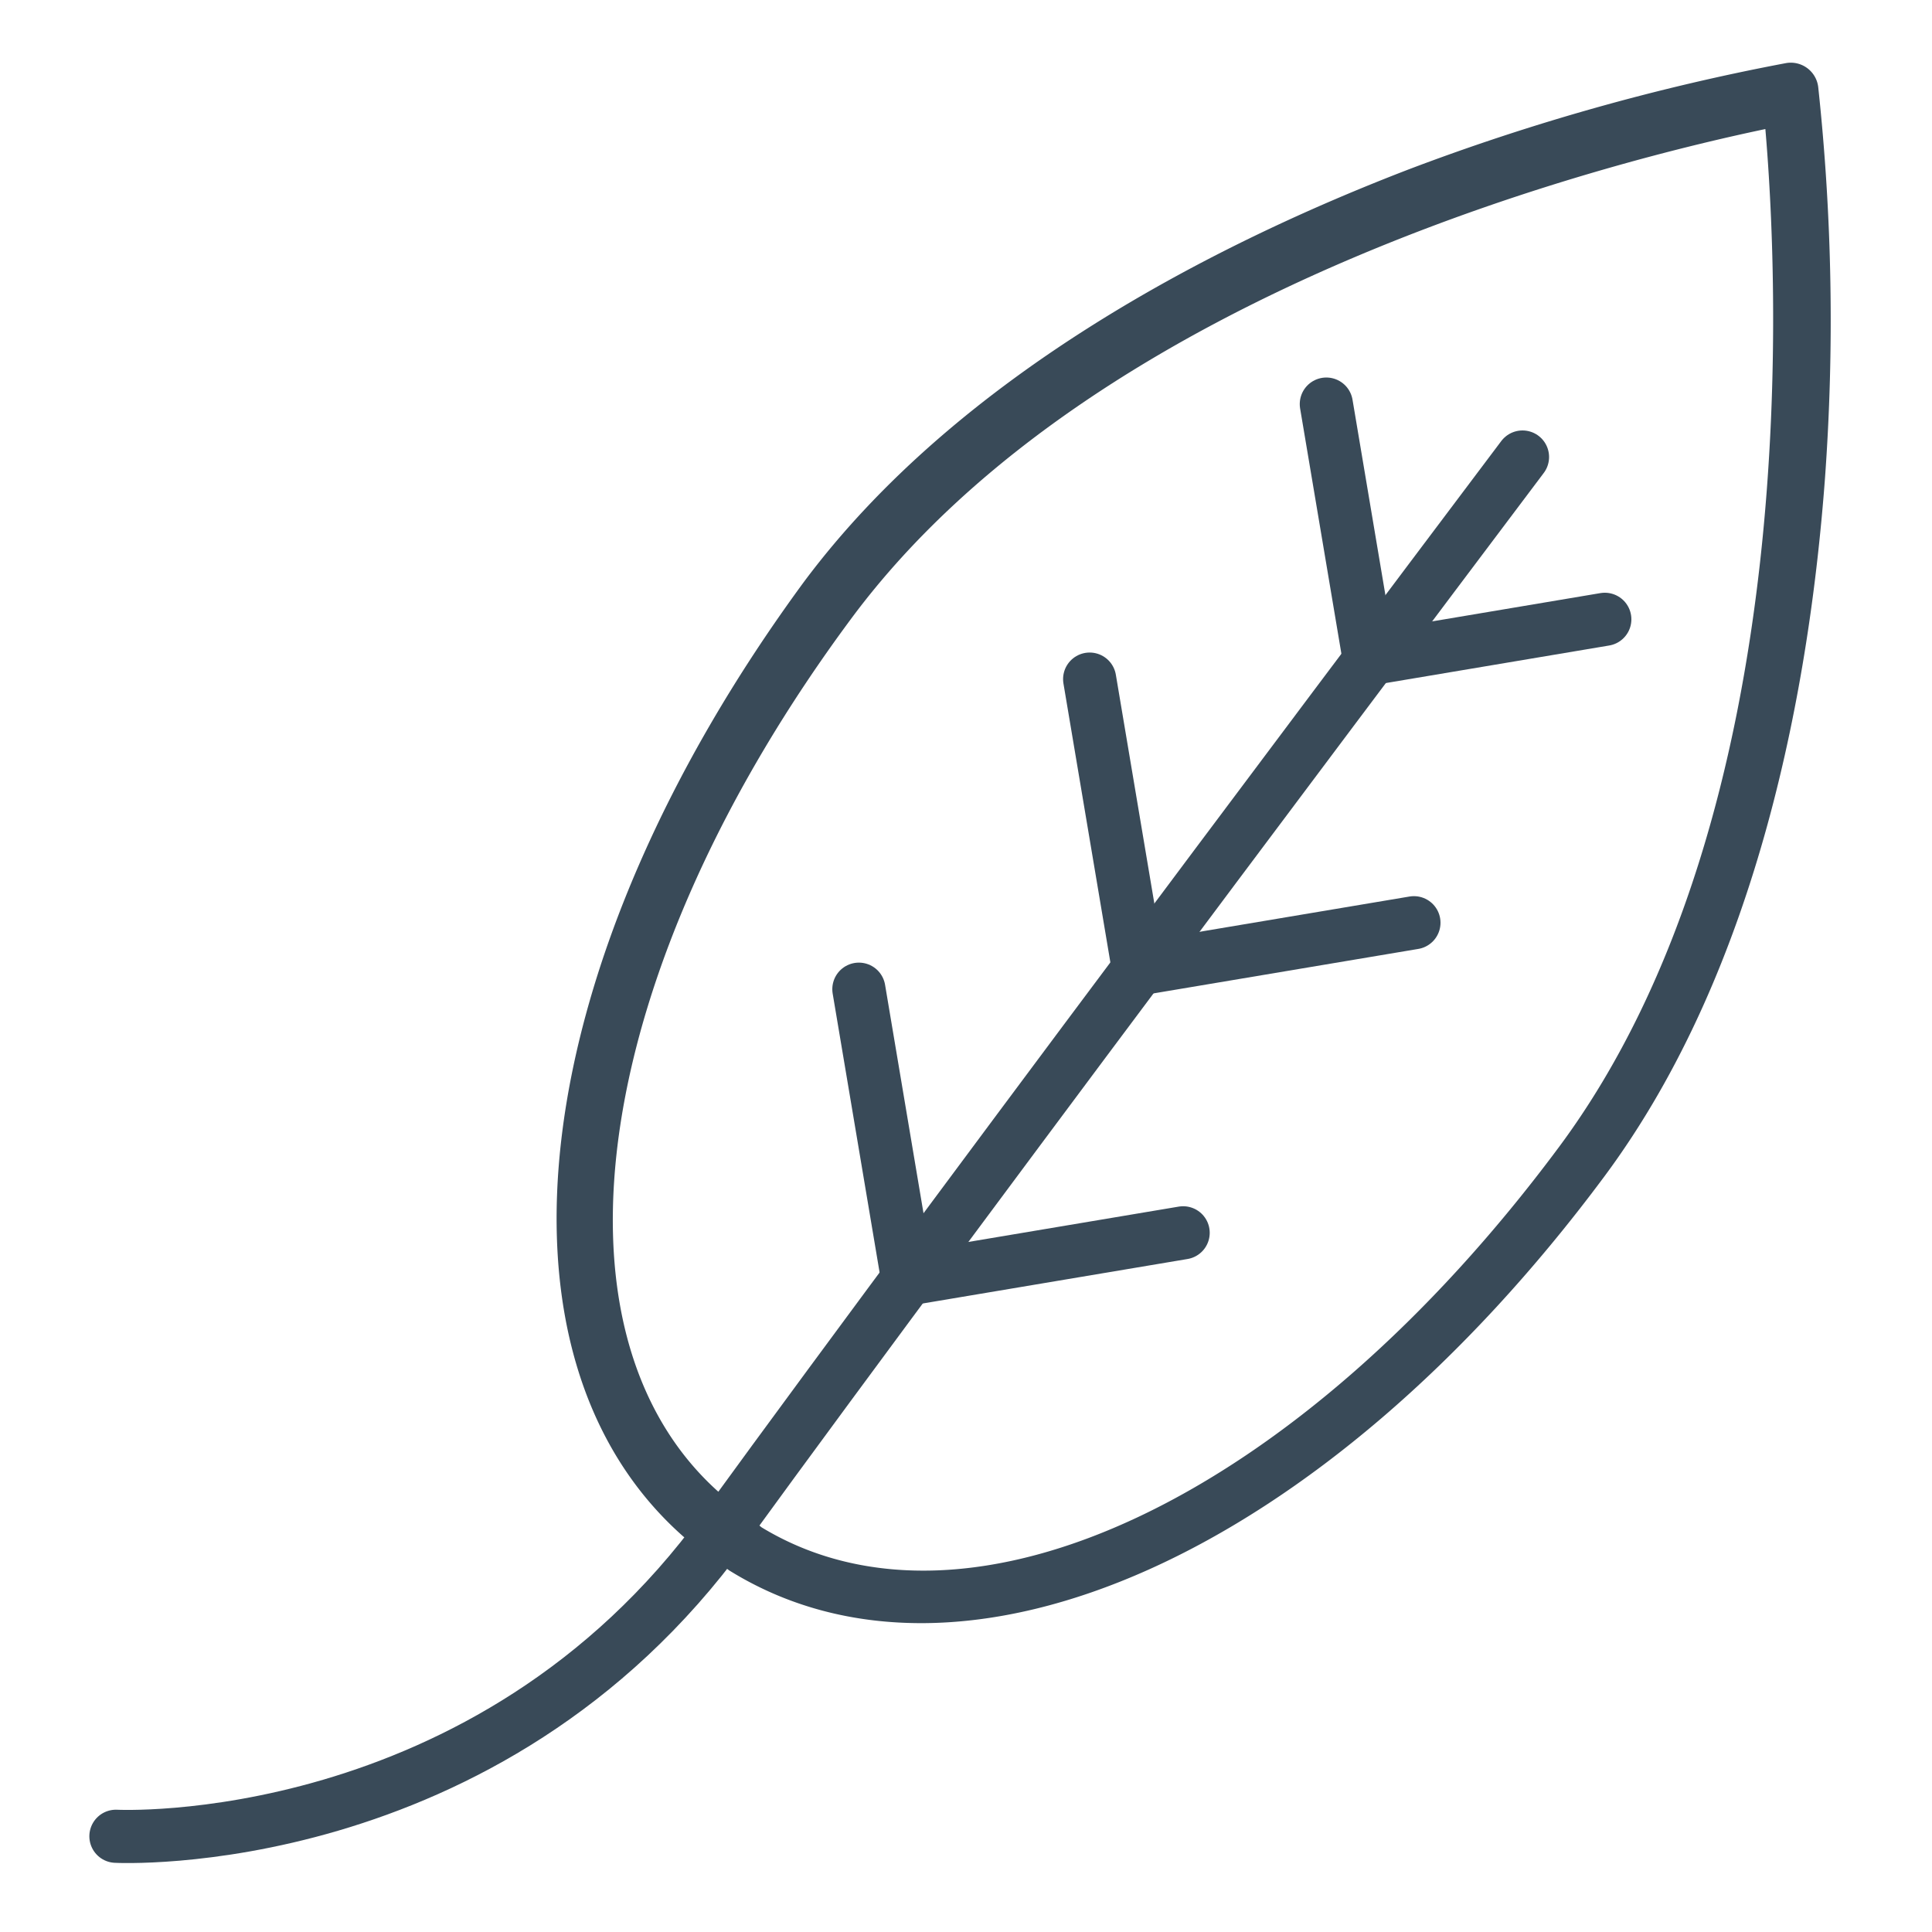
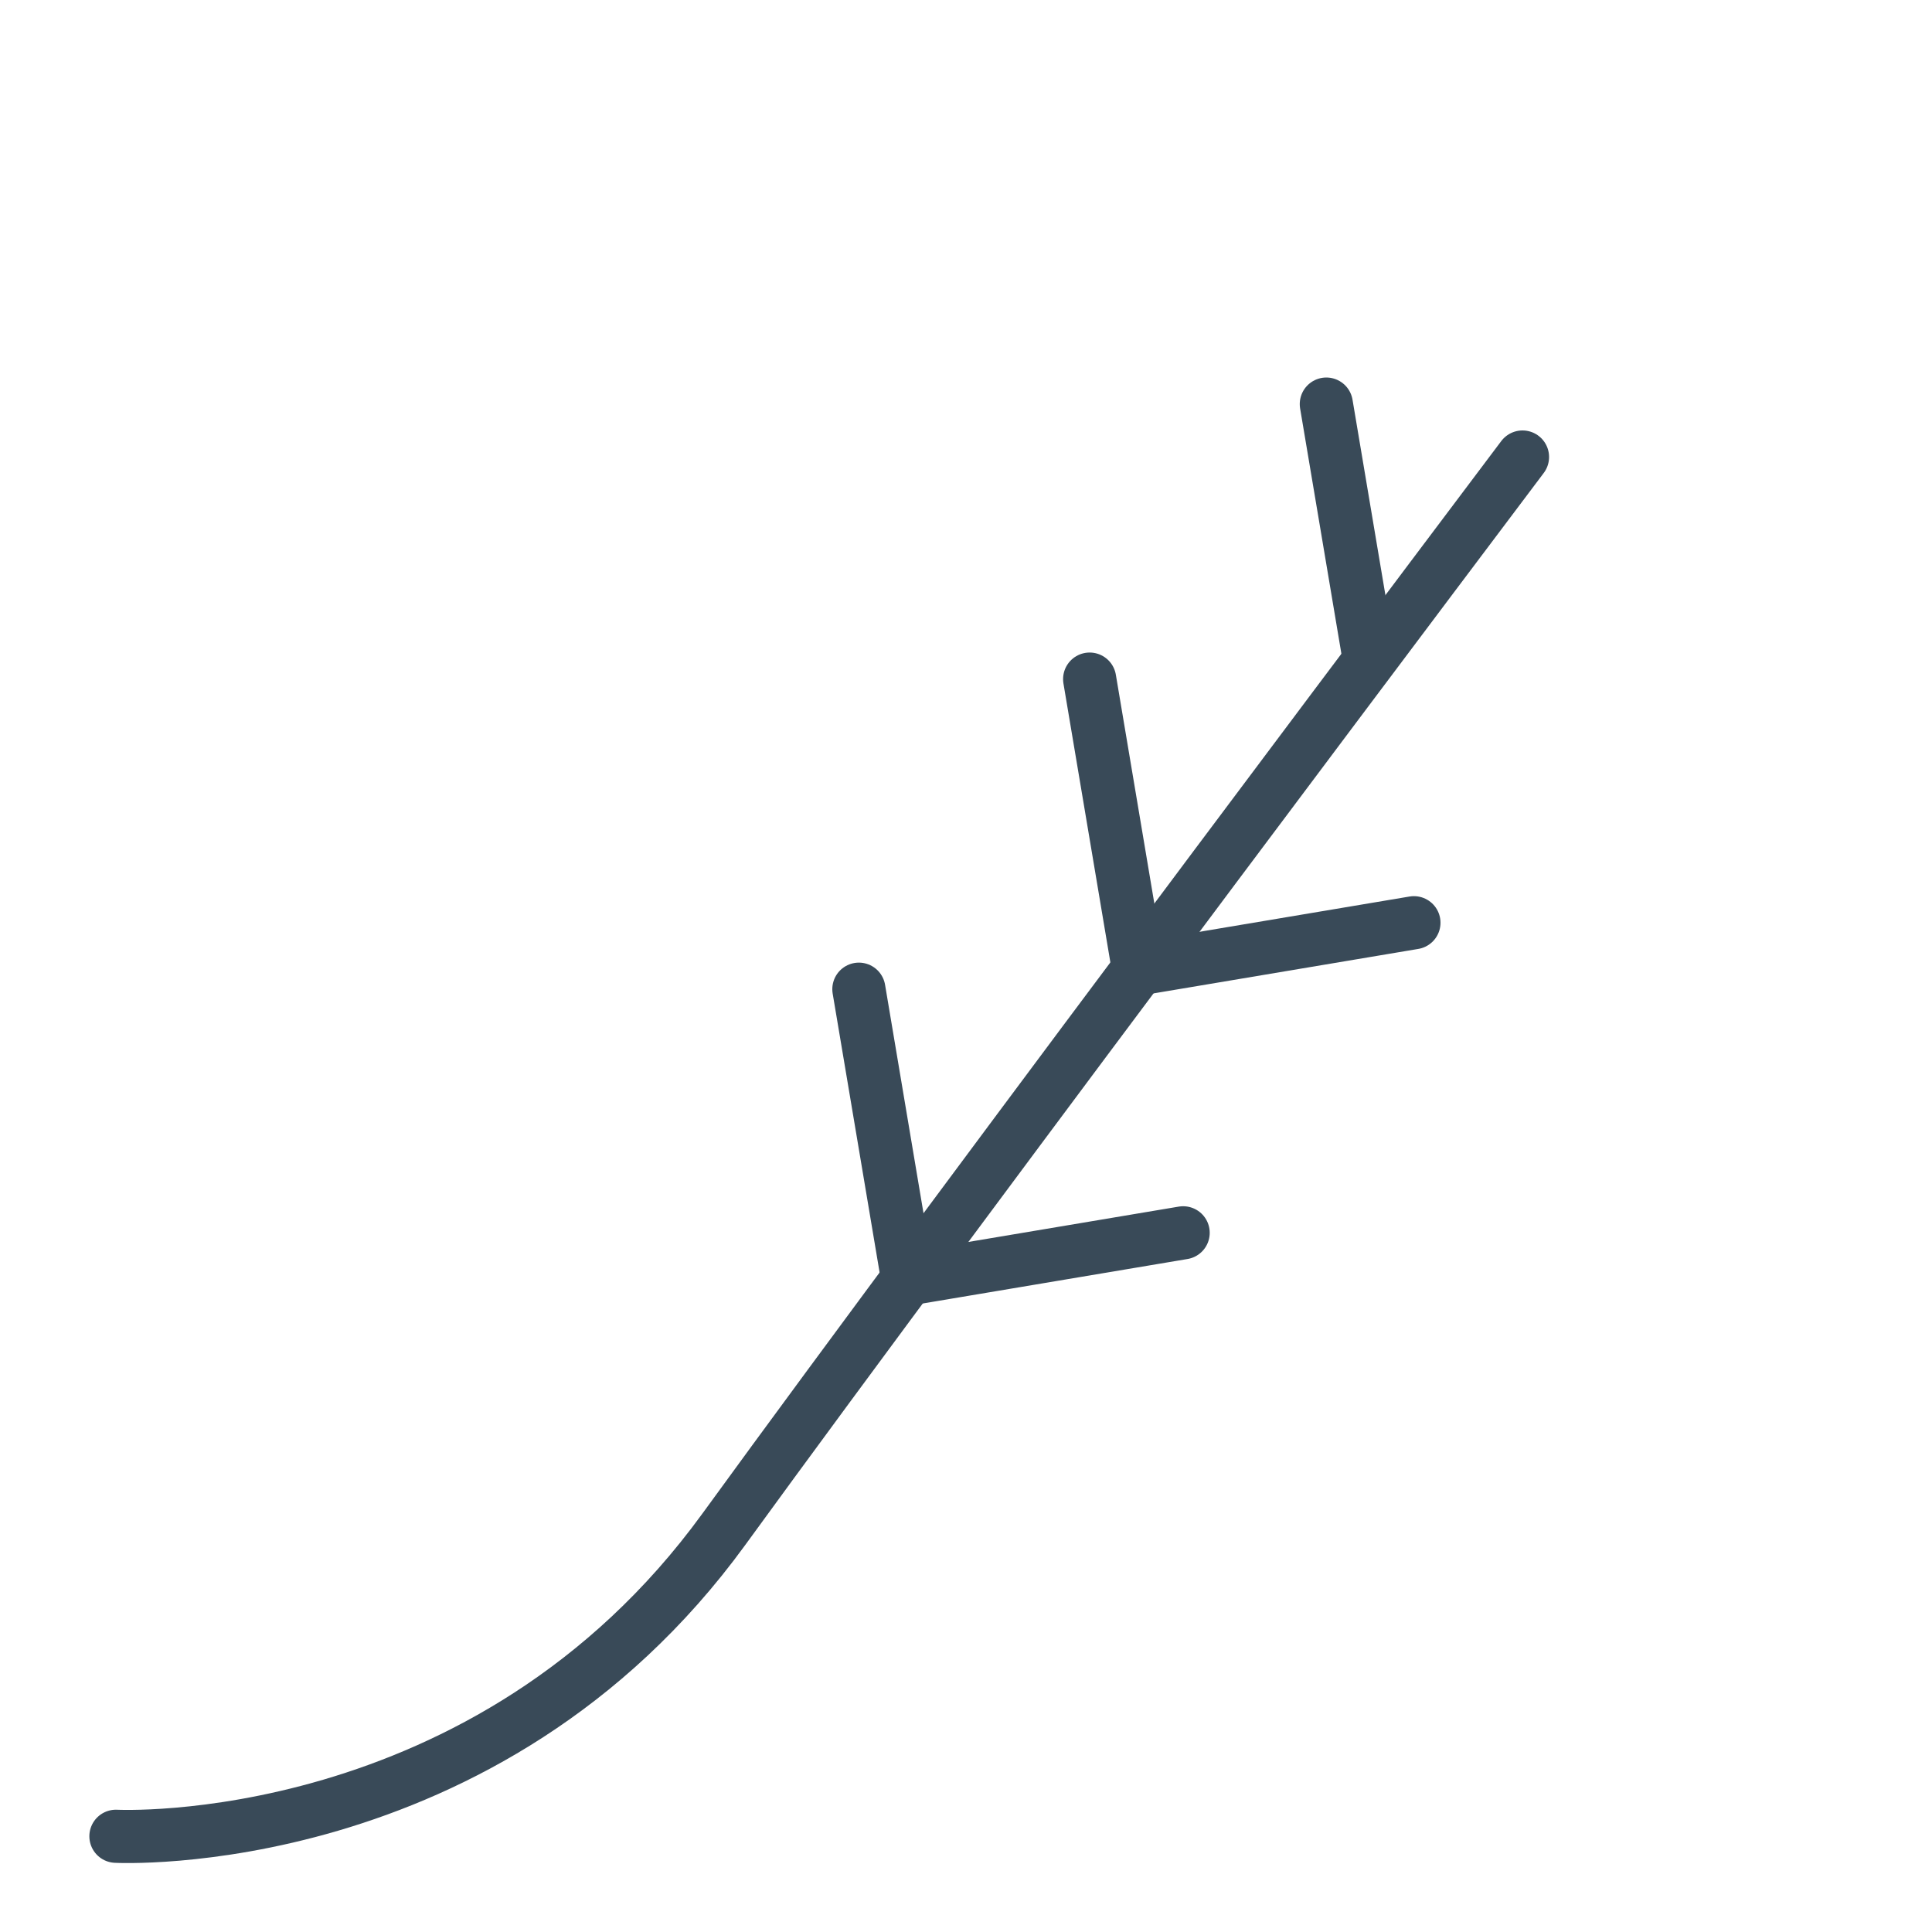
<svg xmlns="http://www.w3.org/2000/svg" viewBox="0 0 200 200">
  <defs>
    <style>.a{fill:#394a58;}.b{fill:none;stroke:#394a58;stroke-linecap:round;stroke-miterlimit:10;stroke-width:5.5px;}</style>
  </defs>
  <title>icones</title>
-   <path class="a" d="M75.49,162.57c24.14,15,61.52-1.68,90.56-40.74,16.19-21.77,21.31-51.41,22.87-72.3A225.86,225.86,0,0,0,188.22,9a2.86,2.86,0,0,0-3.32-2.47,230.94,230.94,0,0,0-39.06,11c-19.56,7.52-46.46,21-62.65,42.75-28.79,39.23-33.75,80-12.43,98.8m3.52-4.73c-18.48-16.68-13-54.16,13.89-90.38,25.86-34.8,81.08-47.77,94.58-50.61,1.18,13.74,4.49,70.6-21.38,105.4-26.92,36.22-61,52.41-82.53,39.35" />
  <path class="b" d="M12,190.09s38.37,2,62.93-31.78c25.51-35.11,82.68-111,82.68-111" />
  <line class="b" x1="93.96" y1="132.41" x2="88.91" y2="102.4" />
  <line class="b" x1="122.48" y1="127.62" x2="93.96" y2="132.41" />
  <line class="b" x1="117.85" y1="100.31" x2="112.8" y2="70.3" />
  <line class="b" x1="146.37" y1="95.52" x2="117.85" y2="100.31" />
  <line class="b" x1="141.74" y1="68.21" x2="137.3" y2="41.83" />
-   <line class="b" x1="166.13" y1="64.11" x2="141.74" y2="68.21" />
</svg>